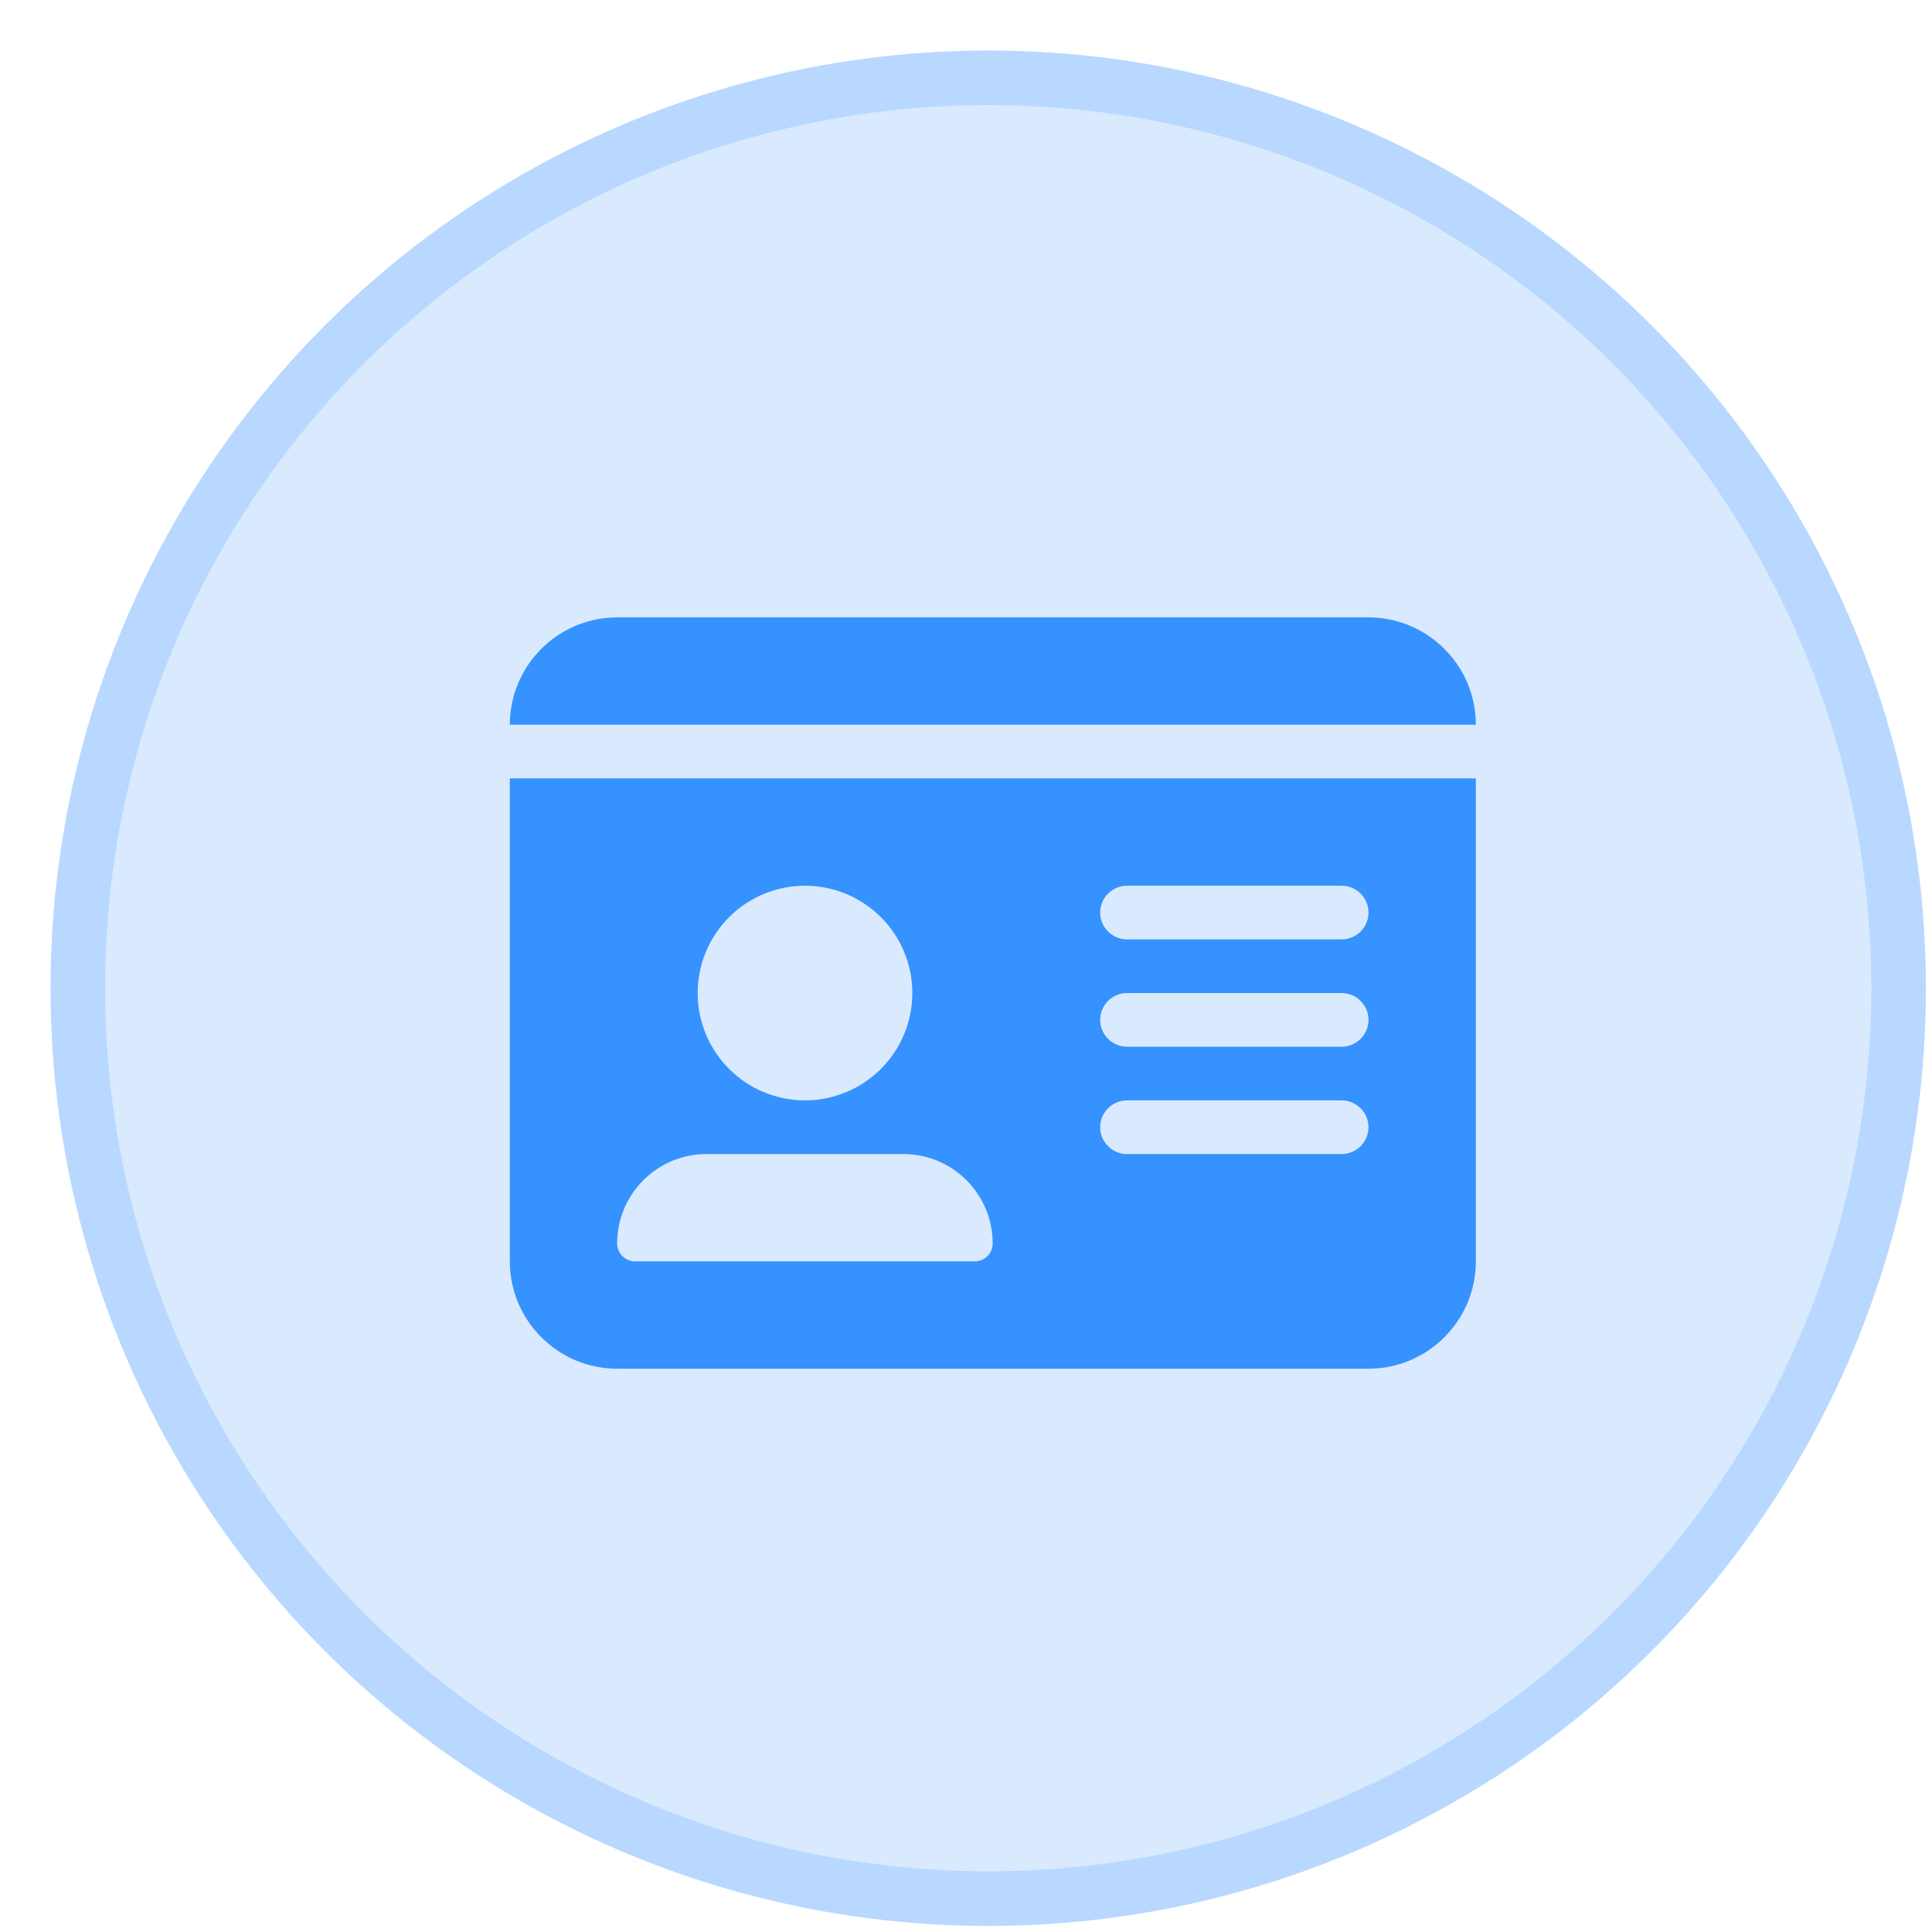
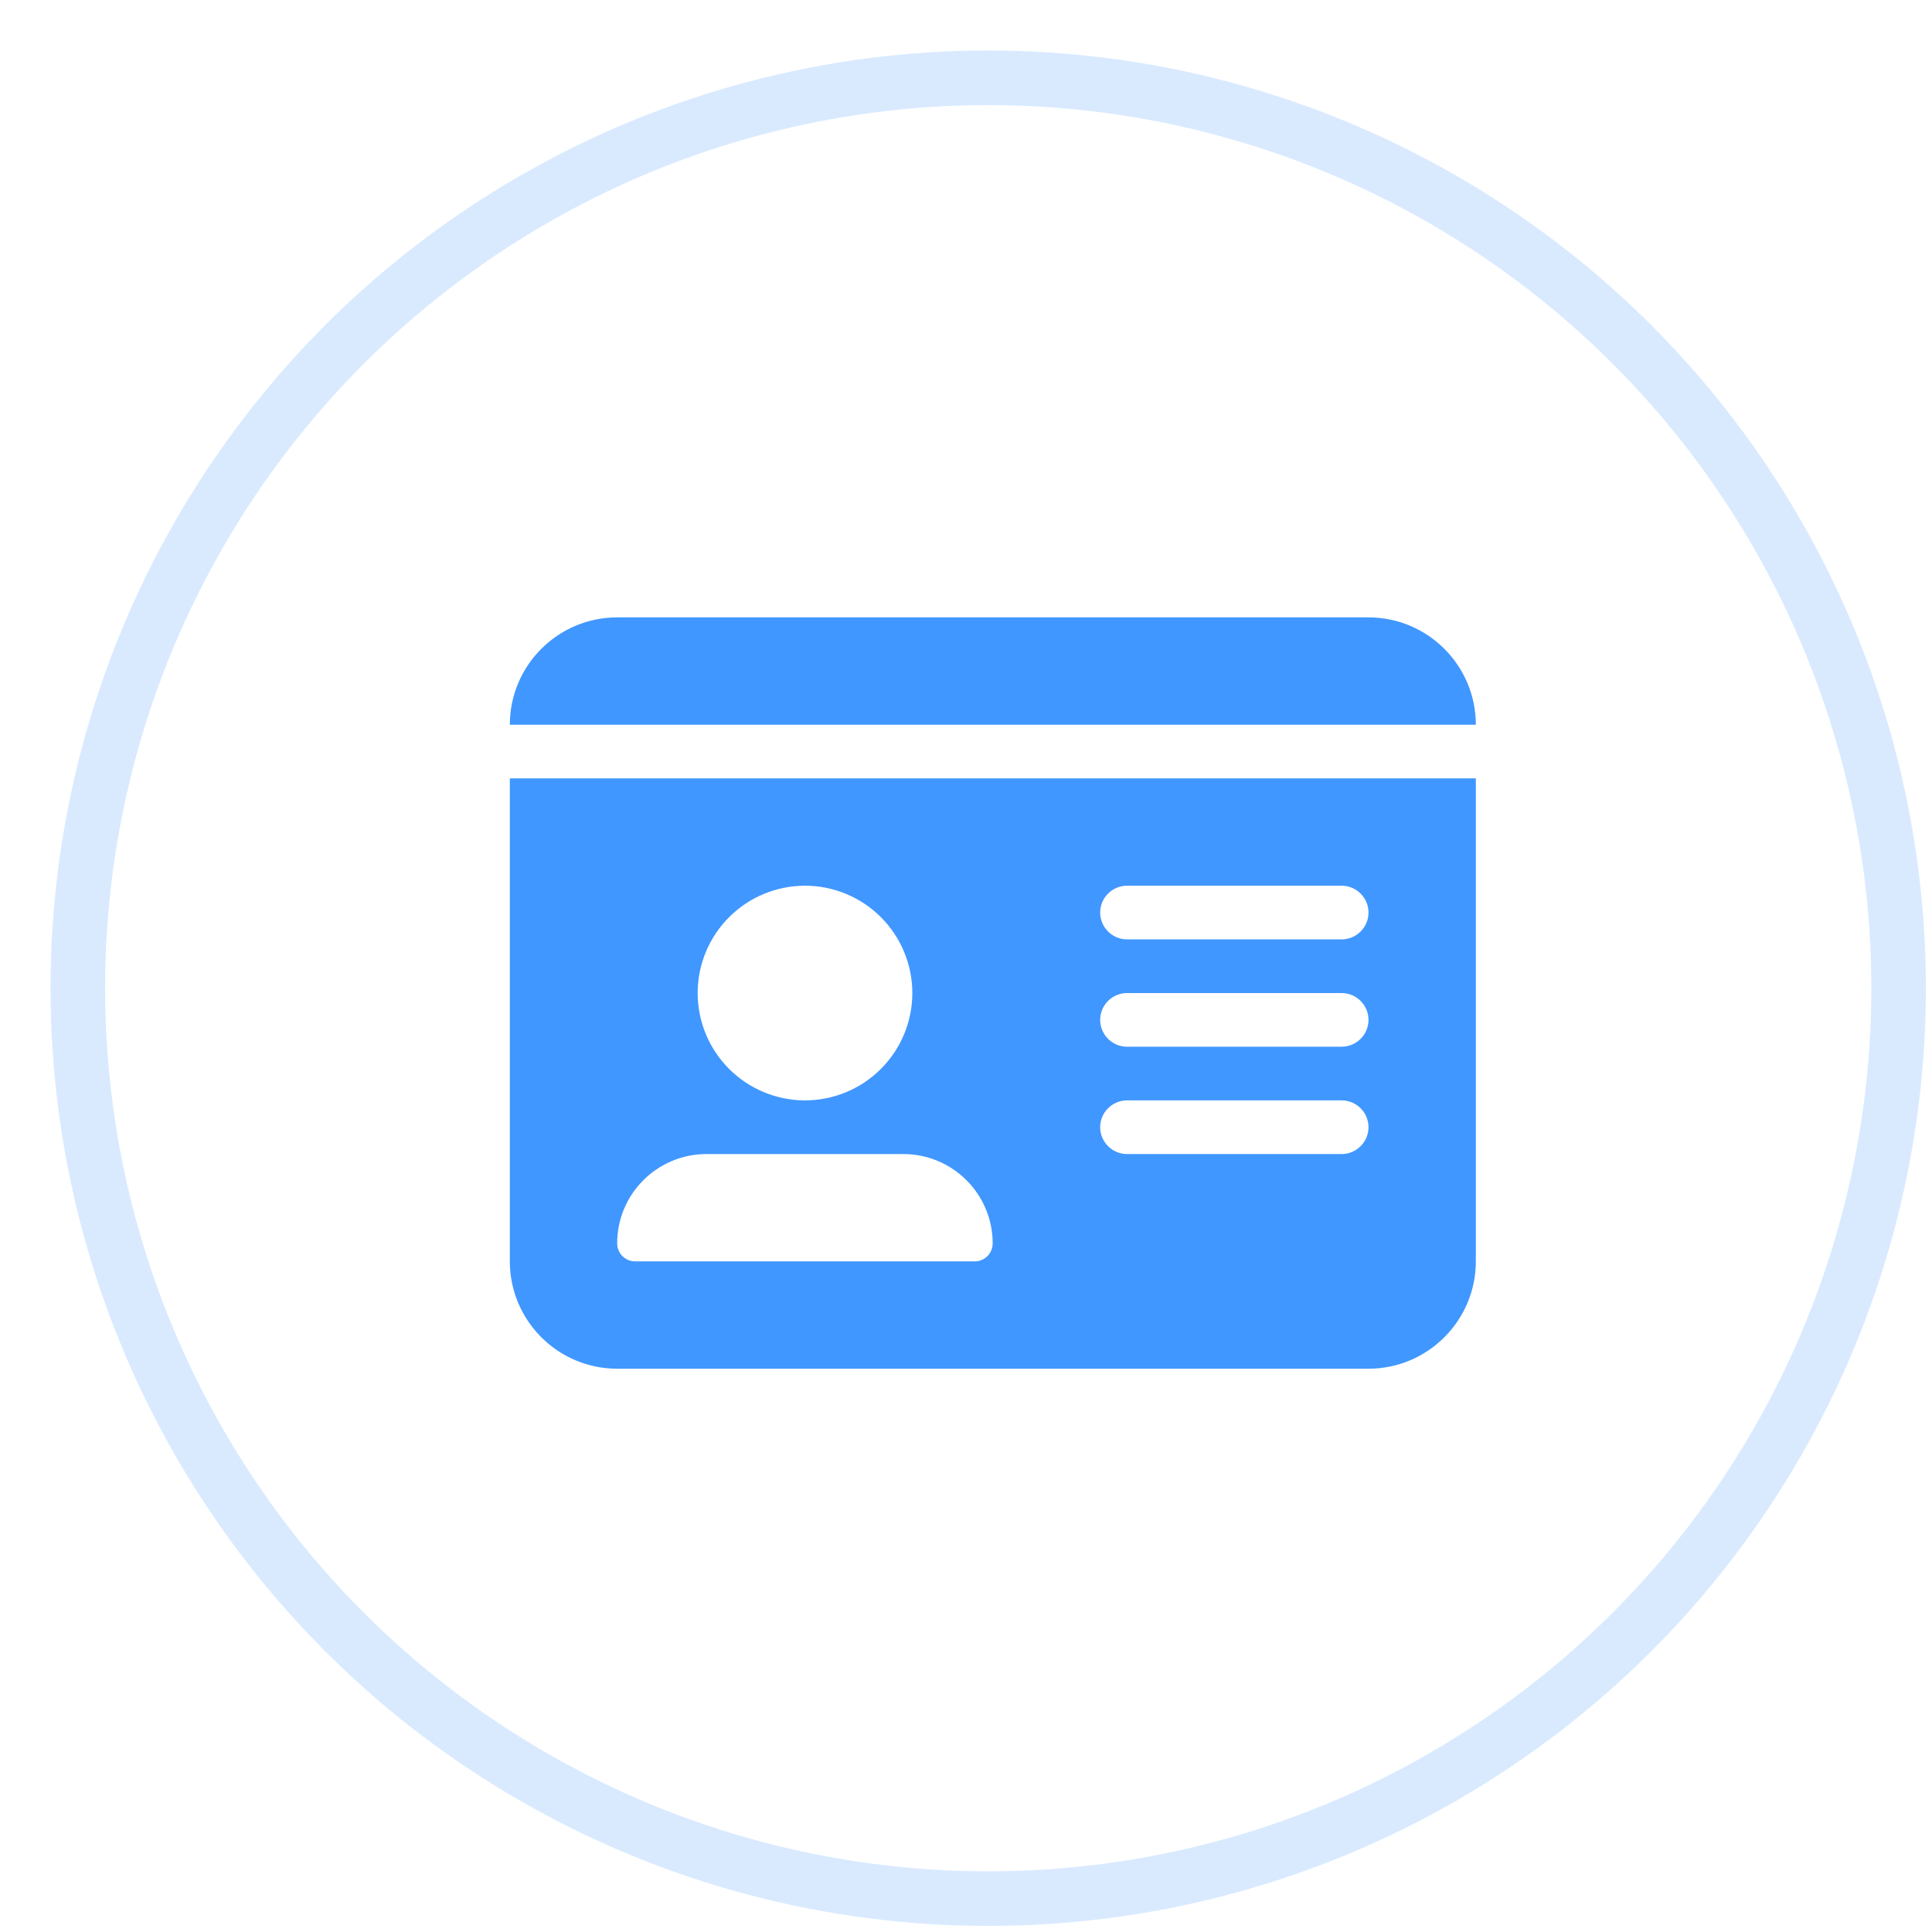
<svg xmlns="http://www.w3.org/2000/svg" width="36" height="36" viewBox="0 0 36 36" fill="none">
  <g id="Group 3191">
    <g id="5">
-       <circle cx="18.414" cy="18.414" r="17.473" fill="#0074FF" fill-opacity="0.15" />
      <circle cx="18.414" cy="18.414" r="16.964" stroke="#0074FF" stroke-opacity="0.15" stroke-width="1.017" />
    </g>
    <g id="id-card-solid">
      <path id="Vector" d="M9.5 13.504H27.5C27.5 12.401 26.603 11.504 25.5 11.504H11.5C10.397 11.504 9.5 12.401 9.5 13.504ZM9.5 14.504V23.504C9.5 24.607 10.397 25.504 11.5 25.504H25.5C26.603 25.504 27.5 24.607 27.5 23.504V14.504H9.5ZM11.5 23.169C11.5 22.248 12.247 21.504 13.166 21.504H16.831C17.753 21.504 18.497 22.251 18.497 23.169C18.497 23.354 18.347 23.504 18.163 23.504H11.834C11.65 23.504 11.5 23.354 11.5 23.169ZM15 16.504C15.53 16.504 16.039 16.715 16.414 17.09C16.789 17.465 17 17.974 17 18.504C17 19.034 16.789 19.543 16.414 19.918C16.039 20.293 15.53 20.504 15 20.504C14.47 20.504 13.961 20.293 13.586 19.918C13.211 19.543 13 19.034 13 18.504C13 17.974 13.211 17.465 13.586 17.09C13.961 16.715 14.47 16.504 15 16.504ZM20.5 17.004C20.5 16.729 20.725 16.504 21 16.504H25C25.275 16.504 25.5 16.729 25.5 17.004C25.5 17.279 25.275 17.504 25 17.504H21C20.725 17.504 20.5 17.279 20.5 17.004ZM20.5 19.004C20.5 18.729 20.725 18.504 21 18.504H25C25.275 18.504 25.5 18.729 25.5 19.004C25.5 19.279 25.275 19.504 25 19.504H21C20.725 19.504 20.5 19.279 20.5 19.004ZM20.5 21.004C20.5 20.729 20.725 20.504 21 20.504H25C25.275 20.504 25.5 20.729 25.5 21.004C25.5 21.279 25.275 21.504 25 21.504H21C20.725 21.504 20.5 21.279 20.5 21.004Z" fill="#0074FF" fill-opacity="0.75" />
    </g>
  </g>
</svg>